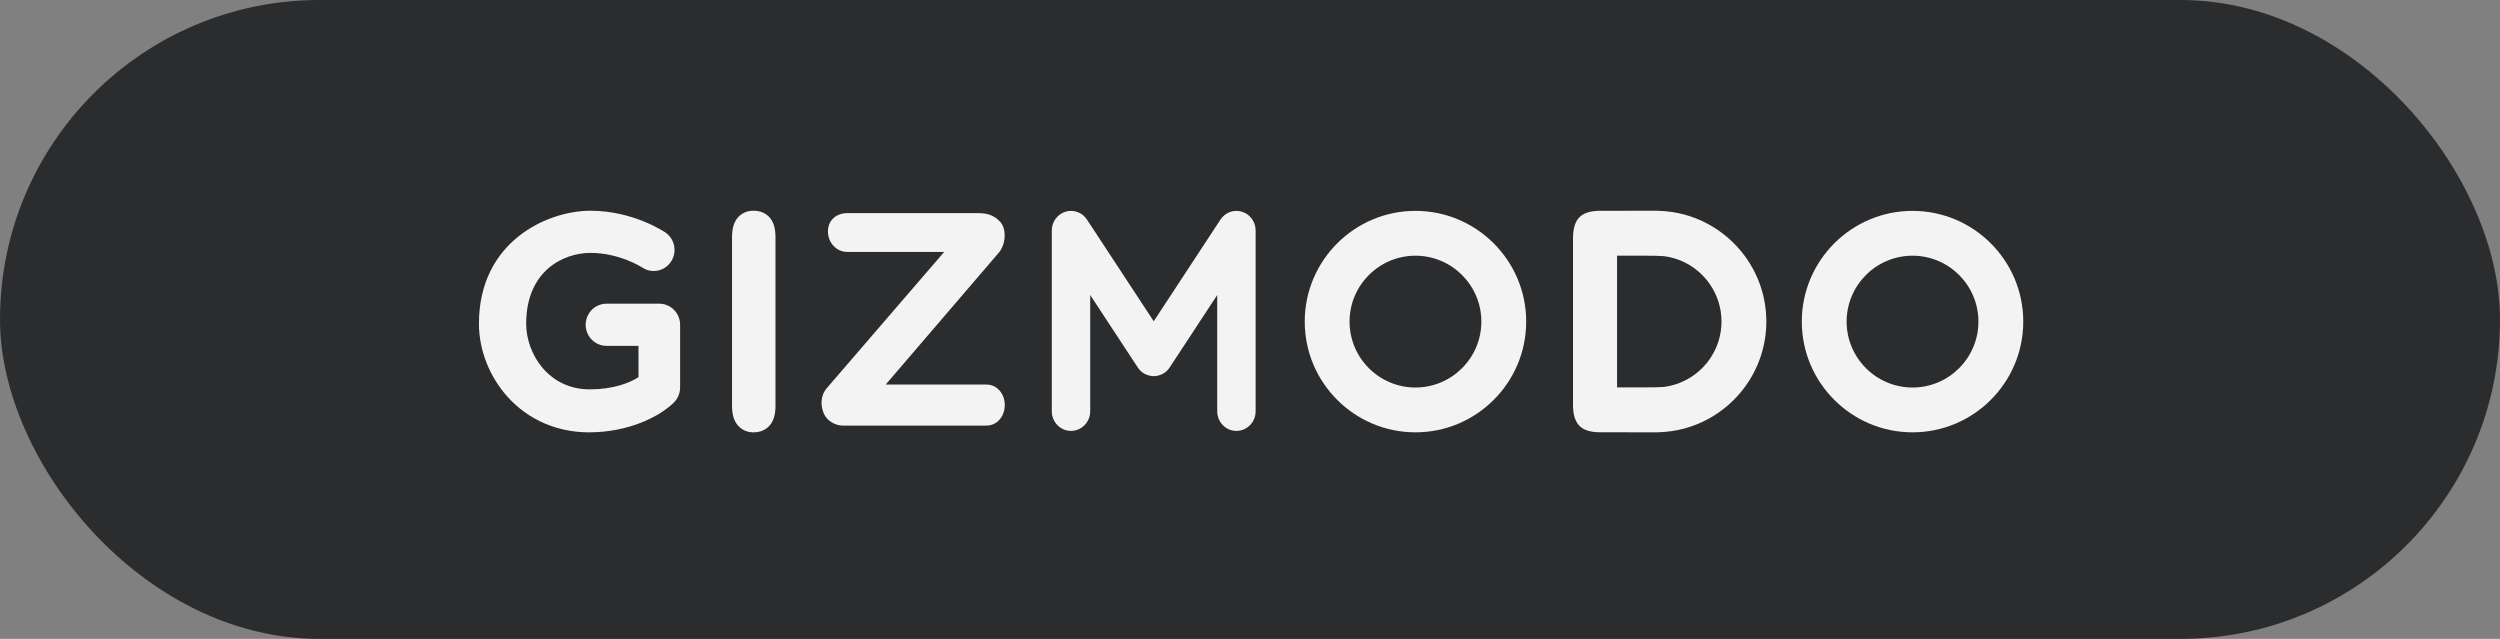
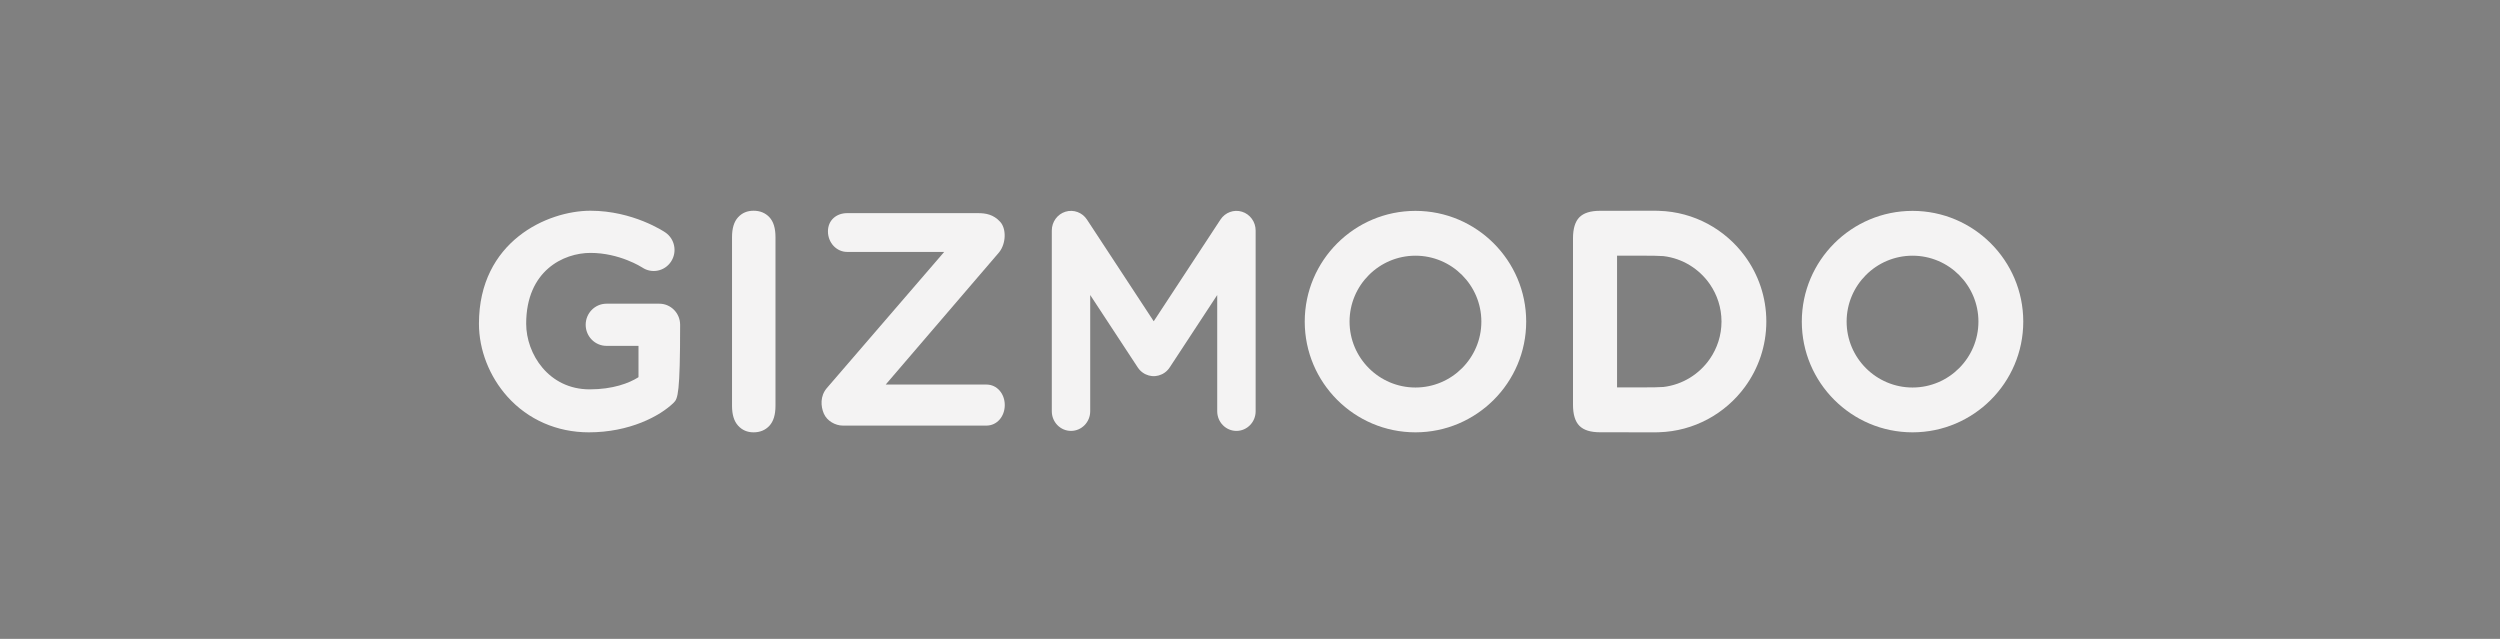
<svg xmlns="http://www.w3.org/2000/svg" width="180" height="46" viewBox="0 0 180 46" fill="none">
  <rect x="0" y="0" width="180" height="46" fill="#808080" stroke="none" />
-   <rect width="180" height="46" rx="23" fill="#2B2C2E" />
  <g clip-path="url(#clip0_2031_3379)">
    <path d="M52.706 29.223V17.068C52.706 16.436 52.85 15.963 53.139 15.647C53.426 15.331 53.799 15.173 54.255 15.173C54.725 15.173 55.106 15.33 55.398 15.642C55.689 15.954 55.835 16.429 55.835 17.068V29.223C55.835 29.861 55.689 30.338 55.398 30.654C55.106 30.97 54.725 31.128 54.255 31.128C53.805 31.128 53.435 30.968 53.144 30.649C52.852 30.33 52.706 29.854 52.706 29.223Z" fill="#F4F3F3" />
    <path d="M137.702 18.41C135.086 18.41 132.957 20.539 132.957 23.156C132.957 25.772 135.086 27.901 137.702 27.901C140.319 27.901 142.447 25.772 142.447 23.156C142.447 20.539 140.319 18.41 137.702 18.41ZM137.702 31.128C133.307 31.128 129.73 27.552 129.73 23.156C129.73 18.759 133.307 15.183 137.702 15.183C142.099 15.183 145.675 18.759 145.675 23.156C145.675 27.552 142.099 31.128 137.702 31.128Z" fill="#F4F3F3" />
    <path d="M101.913 18.41C99.297 18.41 97.168 20.539 97.168 23.156C97.168 25.772 99.297 27.901 101.913 27.901C104.53 27.901 106.658 25.772 106.658 23.156C106.658 20.539 104.53 18.41 101.913 18.41ZM101.913 31.128C97.517 31.128 93.941 27.552 93.941 23.156C93.941 18.759 97.517 15.183 101.913 15.183C106.309 15.183 109.886 18.759 109.886 23.156C109.886 27.552 106.309 31.128 101.913 31.128Z" fill="#F4F3F3" />
    <path d="M119.768 27.862C119.382 27.887 118.967 27.891 118.521 27.891H116.428V18.41H118.521C118.967 18.41 119.382 18.415 119.768 18.44C121.152 18.605 122.354 19.367 123.11 20.462C123.636 21.225 123.946 22.147 123.948 23.141C123.948 23.144 123.948 23.146 123.948 23.149V23.152C123.948 23.155 123.948 23.158 123.948 23.16C123.946 24.155 123.636 25.077 123.11 25.839C122.354 26.935 121.152 27.696 119.768 27.862ZM127.176 23.151V23.148C127.175 21.389 126.601 19.762 125.633 18.442C124.224 16.522 121.98 15.254 119.44 15.18C119.361 15.177 119.283 15.173 119.203 15.173C119.198 15.173 115.2 15.178 115.2 15.178C114.516 15.178 114.021 15.334 113.715 15.645C113.409 15.957 113.256 16.46 113.256 17.155V29.146C113.256 29.842 113.409 30.345 113.715 30.656C114.021 30.968 114.516 31.123 115.2 31.123C115.2 31.123 119.198 31.128 119.203 31.128C119.283 31.128 119.361 31.124 119.44 31.122C121.98 31.047 124.224 29.78 125.633 27.86C126.601 26.539 127.175 24.912 127.176 23.153V23.151Z" fill="#F4F3F3" />
    <path d="M89.426 15.244C88.843 15.063 88.214 15.292 87.874 15.809L83.068 23.132L78.261 15.809C77.922 15.292 77.292 15.063 76.71 15.244C76.127 15.425 75.73 15.975 75.73 16.597V29.611C75.73 30.392 76.349 31.025 77.112 31.025C77.876 31.025 78.495 30.392 78.495 29.611V21.241L81.908 26.44C81.91 26.443 81.913 26.447 81.915 26.45L81.919 26.456C81.923 26.463 81.928 26.469 81.933 26.475C81.954 26.506 81.976 26.537 82 26.567C82.01 26.58 82.022 26.592 82.032 26.604C82.052 26.626 82.07 26.648 82.09 26.669C82.109 26.687 82.128 26.705 82.147 26.723C82.161 26.735 82.175 26.749 82.19 26.761C82.217 26.784 82.245 26.805 82.274 26.825C82.282 26.831 82.289 26.837 82.297 26.843C82.298 26.844 82.299 26.844 82.301 26.845C82.331 26.866 82.363 26.884 82.395 26.903C82.404 26.908 82.412 26.914 82.421 26.919C82.445 26.932 82.47 26.942 82.495 26.954C82.635 27.02 82.781 27.061 82.929 27.076C82.93 27.076 82.931 27.076 82.932 27.076C82.961 27.079 82.99 27.079 83.019 27.081C83.035 27.081 83.052 27.083 83.068 27.083C83.084 27.083 83.1 27.081 83.116 27.081C83.145 27.079 83.174 27.079 83.204 27.076C83.204 27.076 83.206 27.076 83.206 27.076C83.354 27.061 83.501 27.02 83.641 26.954C83.665 26.942 83.69 26.932 83.714 26.919C83.723 26.914 83.732 26.908 83.741 26.903C83.773 26.884 83.804 26.866 83.835 26.845C83.836 26.844 83.838 26.844 83.839 26.843C83.847 26.837 83.854 26.831 83.862 26.825C83.891 26.805 83.919 26.784 83.946 26.761C83.96 26.749 83.974 26.735 83.989 26.722C84.007 26.705 84.027 26.687 84.045 26.669C84.066 26.648 84.084 26.626 84.103 26.604C84.114 26.592 84.126 26.58 84.136 26.567C84.16 26.537 84.182 26.506 84.203 26.475C84.207 26.469 84.212 26.463 84.216 26.456L84.22 26.45C84.223 26.447 84.225 26.443 84.228 26.44L87.64 21.241V29.611C87.64 30.392 88.259 31.025 89.023 31.025C89.787 31.025 90.406 30.392 90.406 29.611V16.597C90.406 15.975 90.008 15.425 89.426 15.244Z" fill="#F4F3F3" />
    <path d="M71.023 30.643H60.685C60.141 30.643 59.537 30.303 59.313 29.773C59.089 29.244 59.044 28.524 59.525 27.95L67.982 18.138H60.995C60.231 18.138 59.612 17.477 59.612 16.661C59.612 15.845 60.231 15.346 60.995 15.346H70.416C70.96 15.346 71.523 15.432 72.015 15.972C72.464 16.464 72.445 17.527 71.941 18.161L63.77 27.688H71.023C71.787 27.688 72.343 28.349 72.343 29.165C72.343 29.981 71.787 30.643 71.023 30.643Z" fill="#F4F3F3" />
-     <path d="M42.399 31.128C40.105 31.128 38.025 30.218 36.541 28.567C35.234 27.112 34.484 25.194 34.484 23.306C34.484 17.381 39.41 15.173 42.514 15.173C45.567 15.173 47.808 16.67 47.901 16.734C48.589 17.2 48.773 18.143 48.312 18.839C47.853 19.533 46.926 19.721 46.24 19.259C46.2 19.234 44.61 18.209 42.514 18.209C40.568 18.209 37.885 19.493 37.885 23.306C37.885 25.476 39.498 28.034 42.457 28.034C44.122 28.034 45.292 27.591 45.972 27.158V24.902H43.667C42.84 24.902 42.169 24.222 42.169 23.384C42.169 22.546 42.84 21.866 43.667 21.866H47.471C48.298 21.866 48.969 22.546 48.969 23.384V27.898C48.969 28.308 48.805 28.701 48.514 28.987C47.51 29.974 45.306 31.128 42.399 31.128Z" fill="#F4F3F3" />
+     <path d="M42.399 31.128C40.105 31.128 38.025 30.218 36.541 28.567C35.234 27.112 34.484 25.194 34.484 23.306C34.484 17.381 39.41 15.173 42.514 15.173C45.567 15.173 47.808 16.67 47.901 16.734C48.589 17.2 48.773 18.143 48.312 18.839C47.853 19.533 46.926 19.721 46.24 19.259C46.2 19.234 44.61 18.209 42.514 18.209C40.568 18.209 37.885 19.493 37.885 23.306C37.885 25.476 39.498 28.034 42.457 28.034C44.122 28.034 45.292 27.591 45.972 27.158V24.902H43.667C42.84 24.902 42.169 24.222 42.169 23.384C42.169 22.546 42.84 21.866 43.667 21.866H47.471C48.298 21.866 48.969 22.546 48.969 23.384C48.969 28.308 48.805 28.701 48.514 28.987C47.51 29.974 45.306 31.128 42.399 31.128Z" fill="#F4F3F3" />
  </g>
  <defs>
    <clipPath id="clip0_2031_3379">
      <rect width="111.191" height="15.955" fill="white" transform="translate(34.484 15.173)" />
    </clipPath>
  </defs>
</svg>